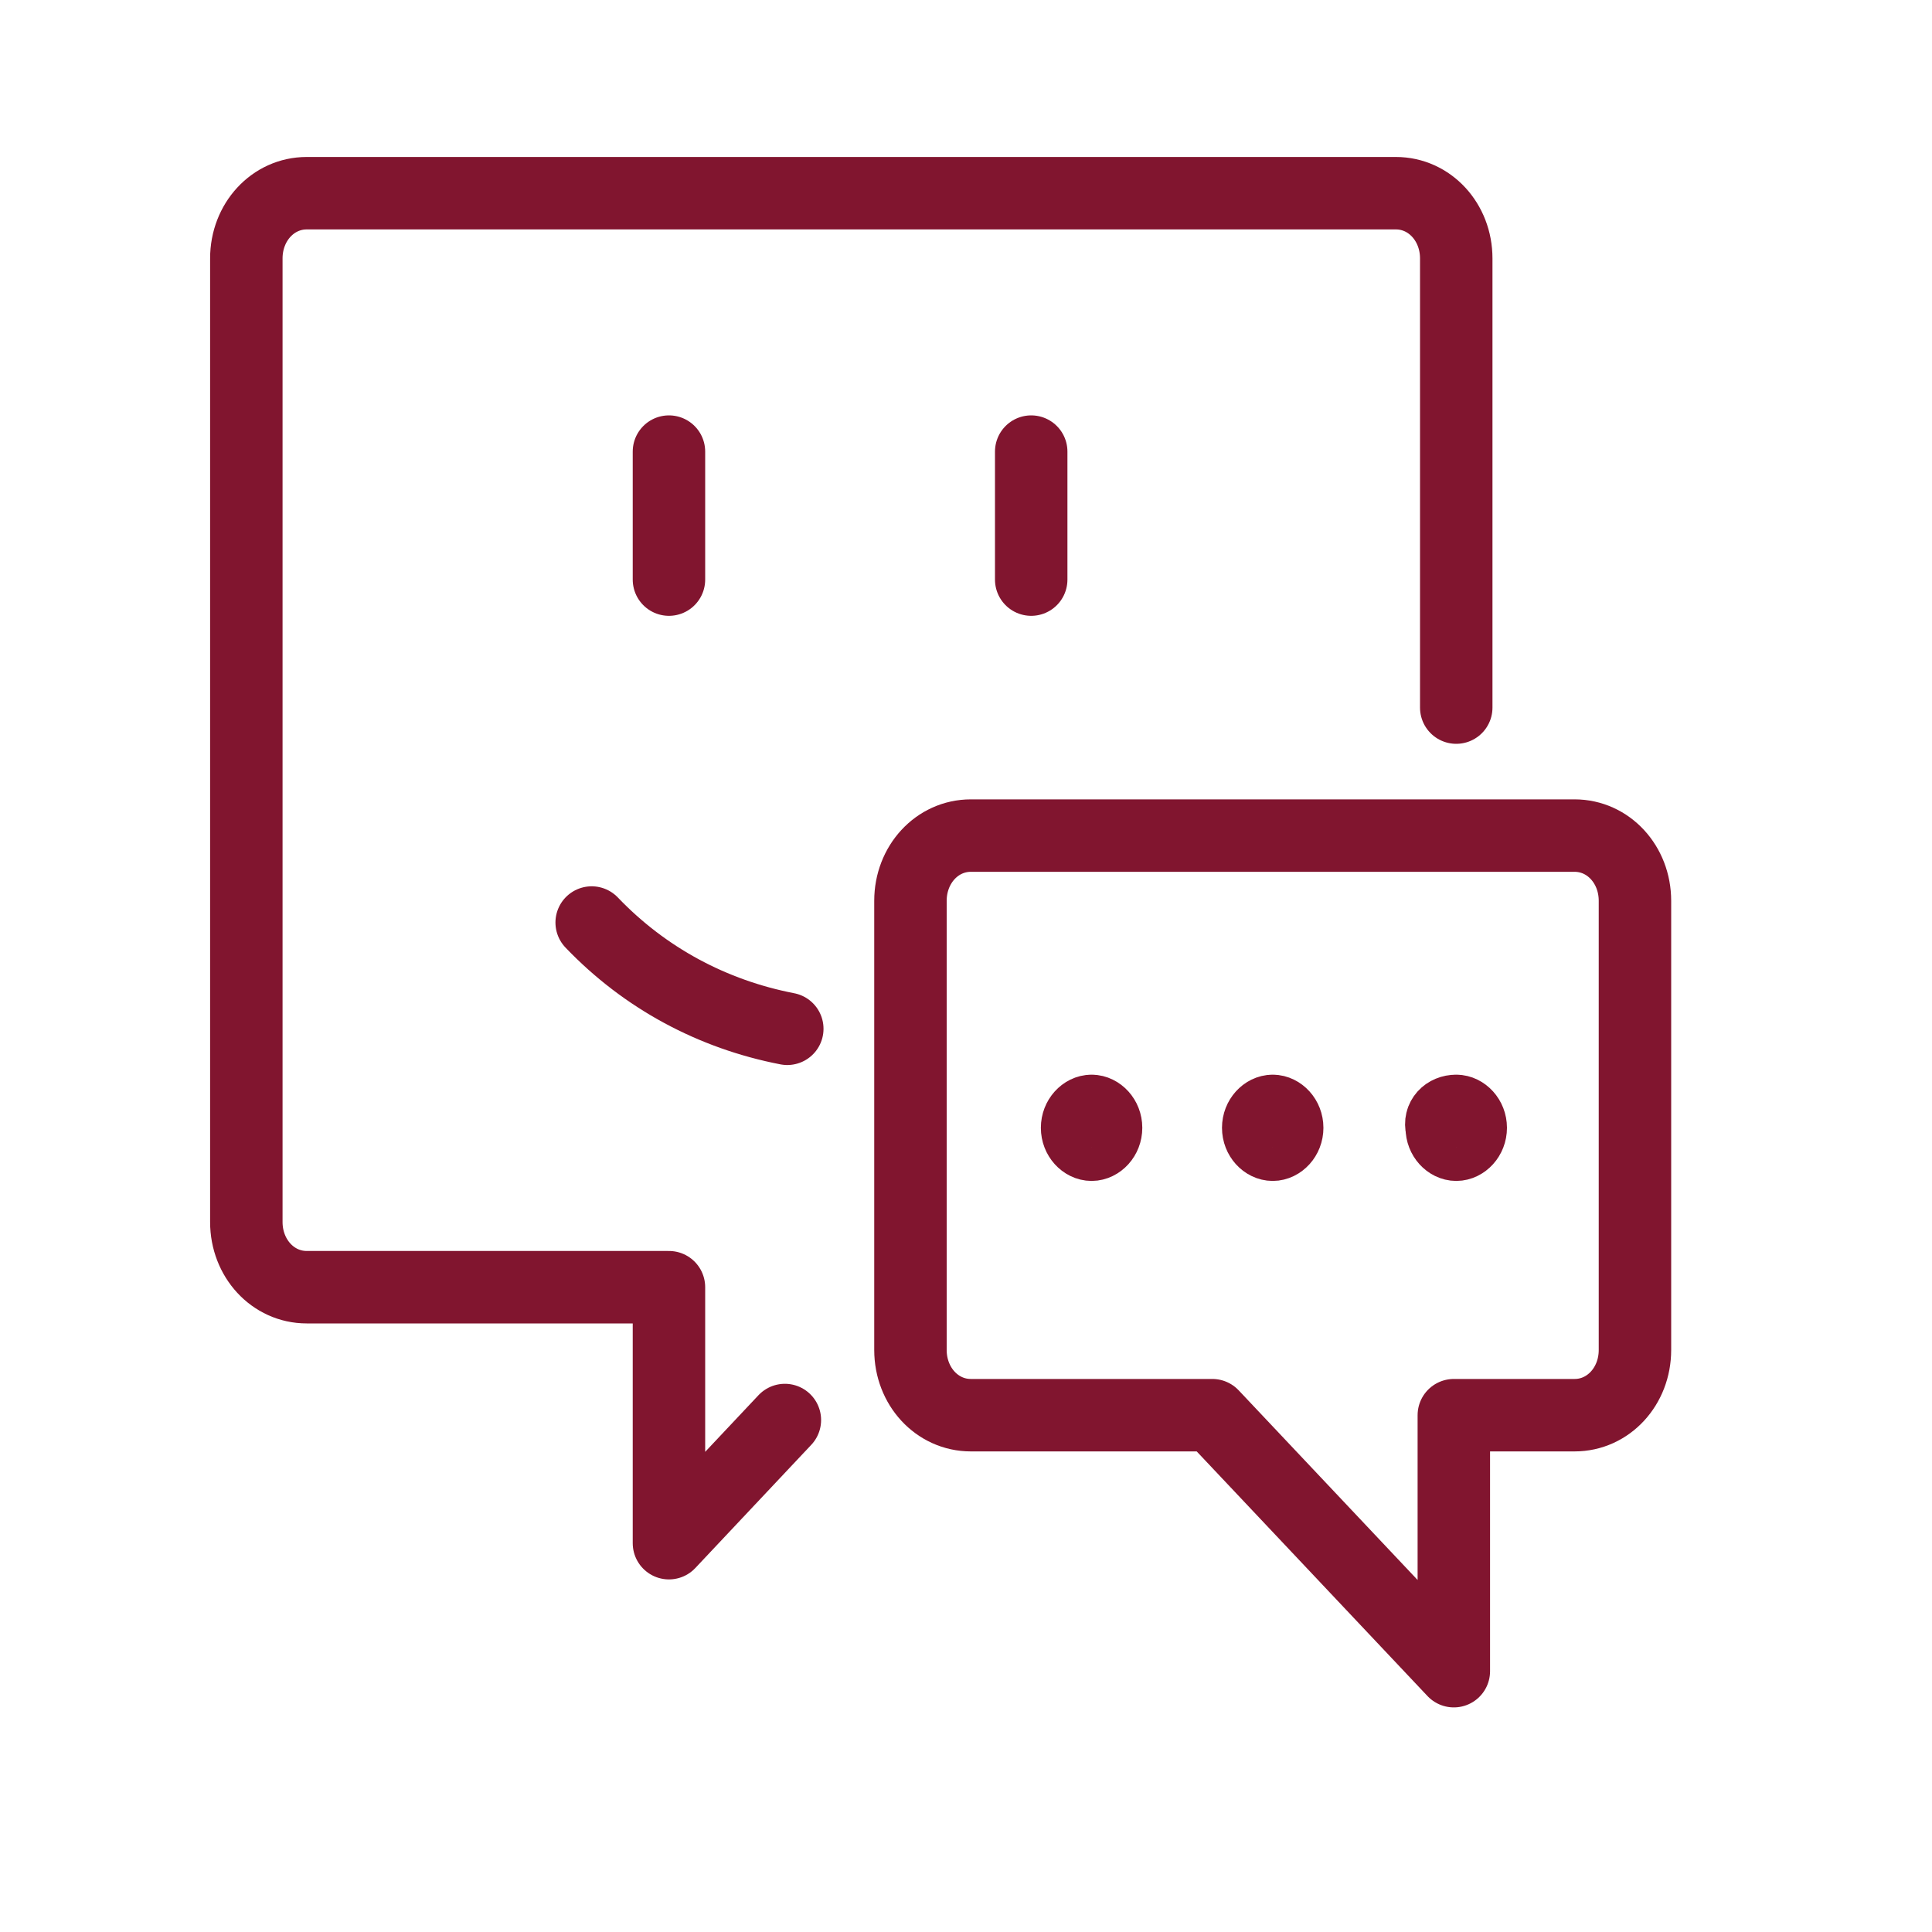
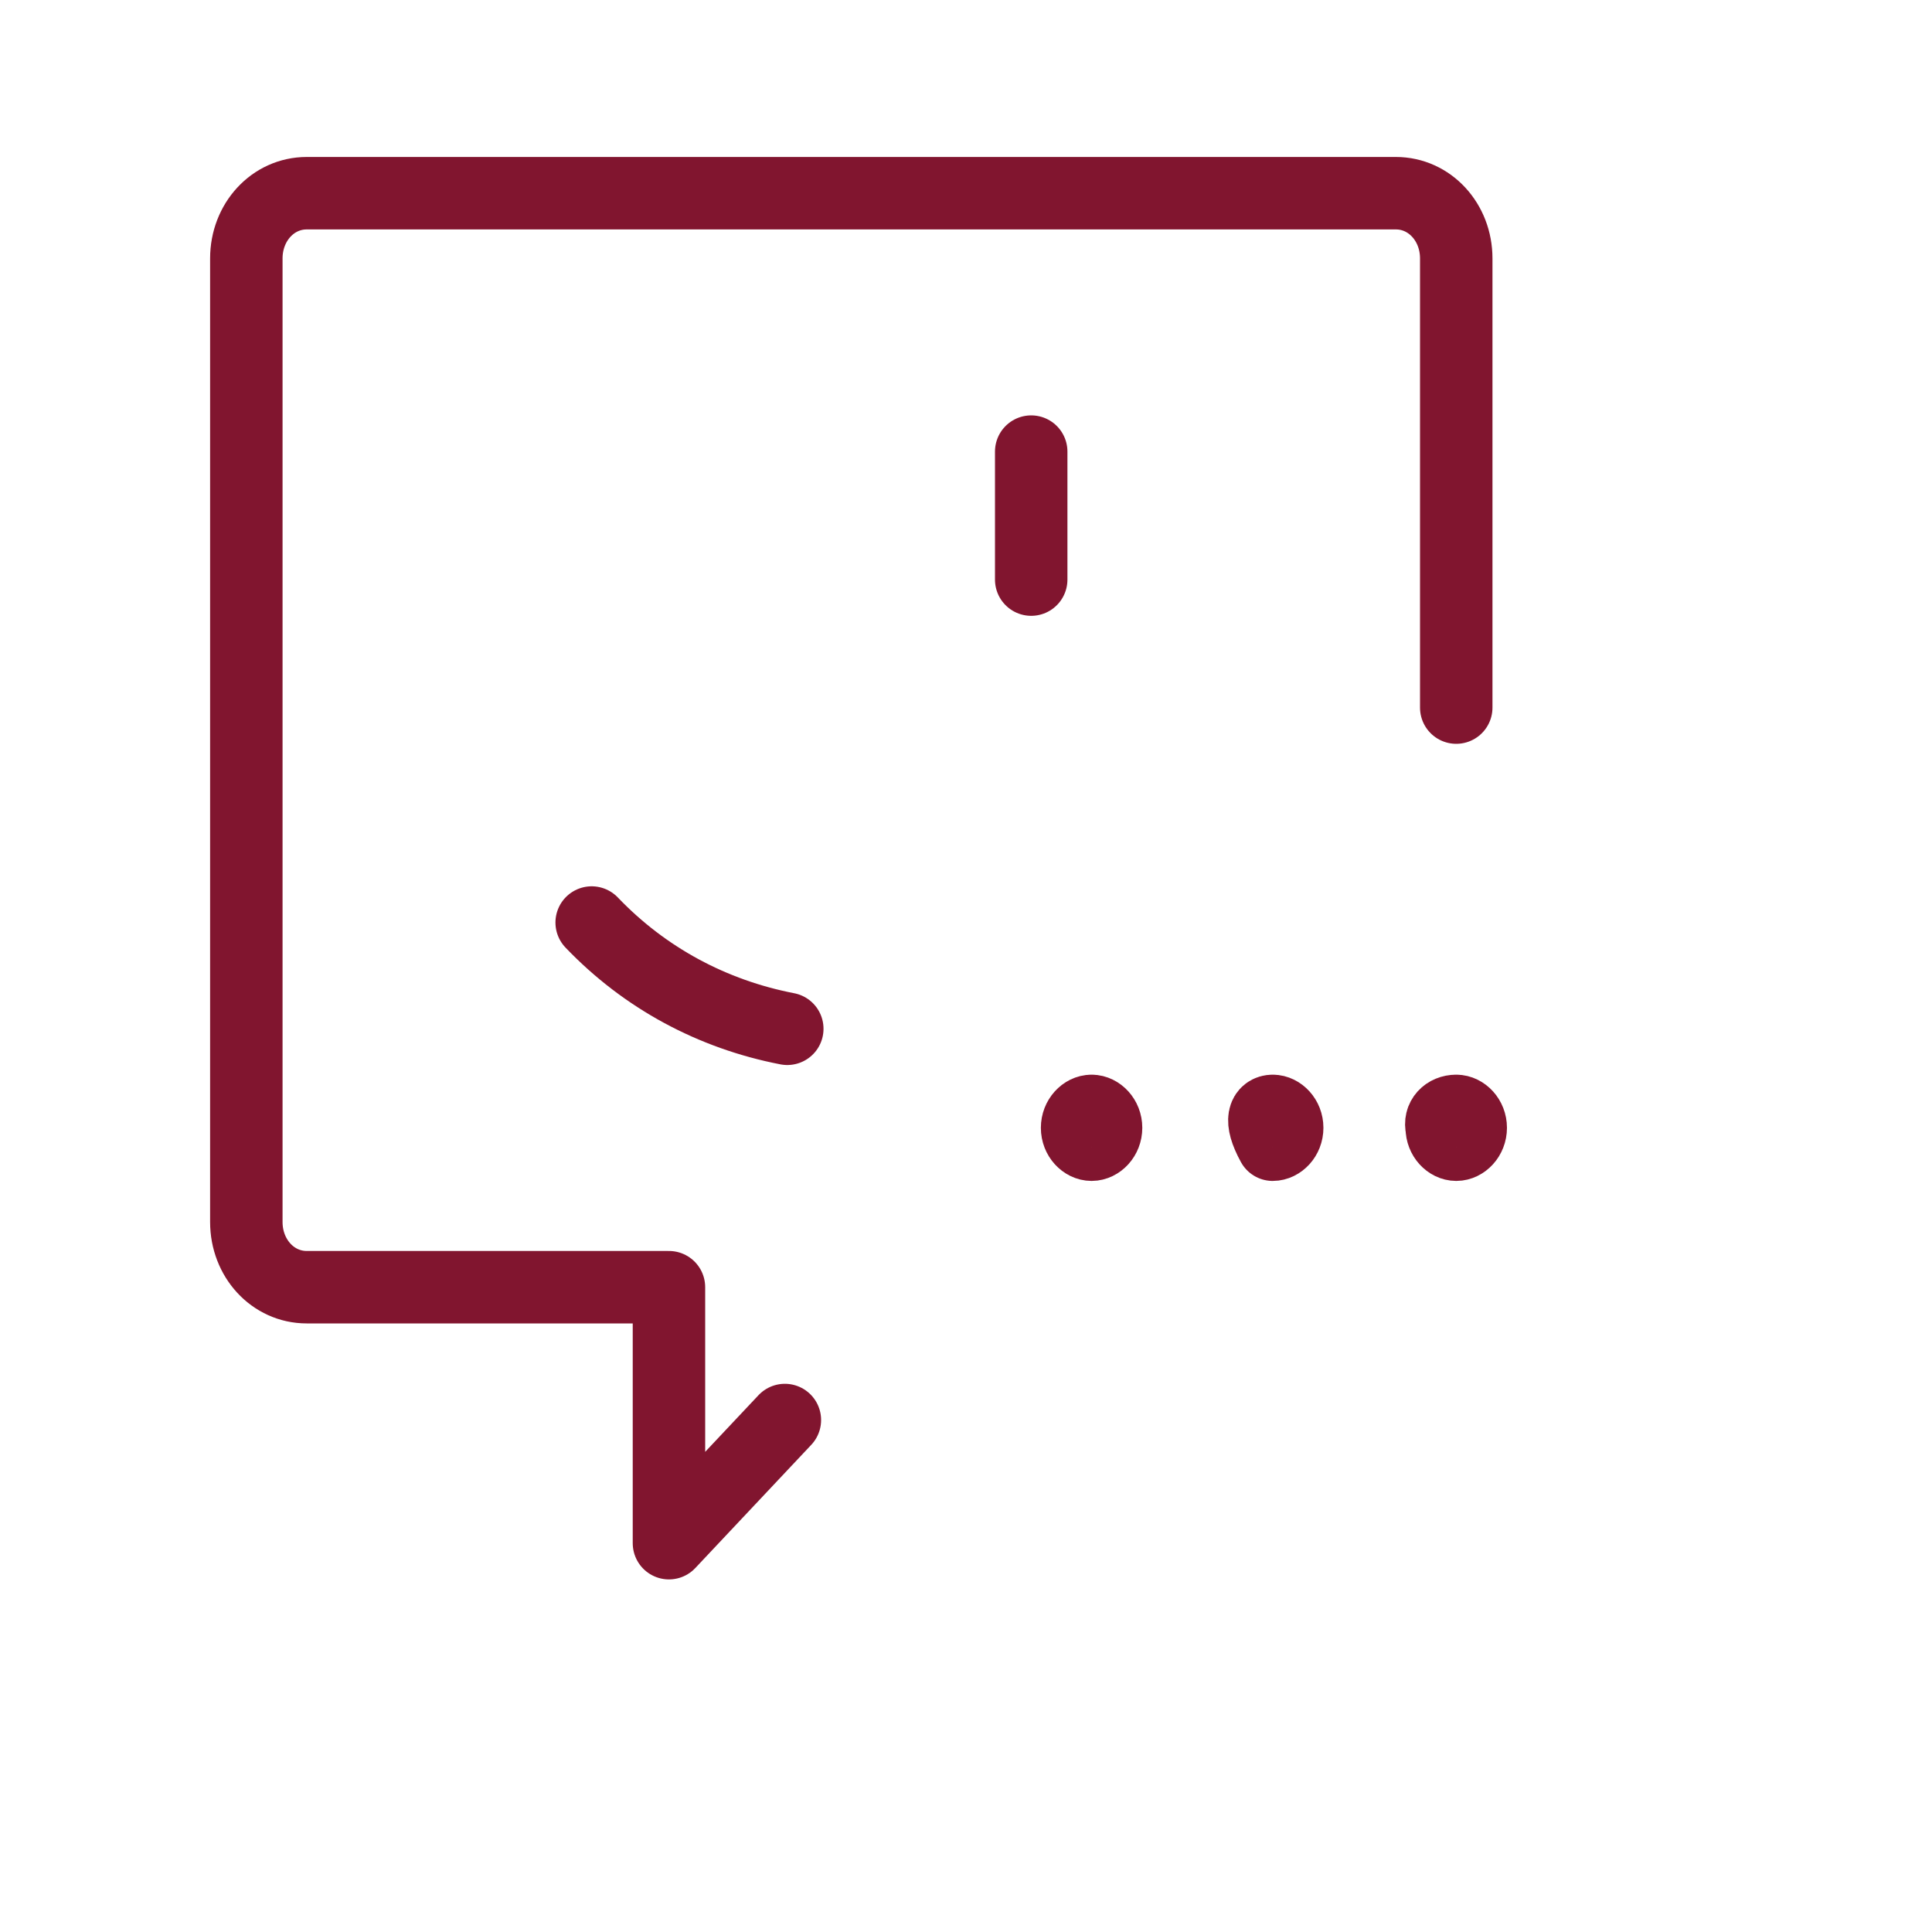
<svg xmlns="http://www.w3.org/2000/svg" version="1.1" id="Layer_1" x="0px" y="0px" viewBox="0 0 80 80" style="enable-background:new 0 0 80 80;" xml:space="preserve">
  <style type="text/css">
	.st0{fill:none;stroke:#81152F;stroke-width:3;stroke-miterlimit:10;}
	.st1{fill:none;stroke:#81152F;stroke-width:3;stroke-linecap:round;stroke-linejoin:round;}
</style>
  <g id="Shipping-Delivery__x2F__Shipment__x2F__shipment-in-transit">
    <g id="Group_34">
      <g id="shipment-in-transit">
        <path id="Shape_217" class="st0" d="M146.7,33.2L146.7,33.2" />
        <path id="Shape_218" class="st0" d="M148.1,61.4c-0.9,0.4-1.9,0.5-2.9,0.1l-23.7-10.1c-1.3-0.5-2.1-1.8-2.1-3.1V25.2     c0-1.3,0.8-2.5,2-3.1l22.2-10.4c0.9-0.4,1.8-0.4,2.7-0.1l22,8.8c1.3,0.5,2.1,1.8,2.1,3.2v24.5c0,1.3-0.7,2.5-1.9,3L148.1,61.4z" />
        <path id="Shape_219" class="st0" d="M146.7,33.2l23.2-11.6" />
-         <path id="Shape_220" class="st0" d="M120,23.2l26.6,10v28.6" />
        <path id="Shape_221" class="st0" d="M157.7,27.7l-25.1-10.8" />
        <path id="Shape_222" class="st0" d="M97.3,39.6l0.2,0.1l13.5,6.2" />
-         <path id="Shape_223" class="st0" d="M102.8,30.2l8.1,3.7" />
        <path id="Shape_224" class="st0" d="M107.1,20.3l3.8,1.8" />
      </g>
    </g>
  </g>
  <g id="Messages-Chat-Smileys__x2F__Conversation__x2F__conversation-smile-type">
    <g id="Group_133">
      <g id="conversation-smile-type">
        <path id="Shape_531" class="st1" d="M32.5,58.8l-4.8,5.1V53.3h-15c-1.4,0-2.5-1.2-2.5-2.7V10.7c0-1.5,1.1-2.7,2.5-2.7h45.1     c1.4,0,2.5,1.2,2.5,2.7v18.6" />
-         <path id="Shape_532" class="st1" d="M37.7,55.9c0,1.5,1.1,2.7,2.5,2.7h10l10,10.6V58.6h5c1.4,0,2.5-1.2,2.5-2.7V37.3     c0-1.5-1.1-2.7-2.5-2.7H40.2c-1.4,0-2.5,1.2-2.5,2.7V55.9z" />
        <path id="Shape_533" class="st1" d="M45.2,46c0.3,0,0.6,0.3,0.6,0.7c0,0.4-0.3,0.7-0.6,0.7c-0.3,0-0.6-0.3-0.6-0.7     C44.6,46.3,44.9,46,45.2,46" />
-         <path id="Shape_534" class="st1" d="M52.7,46c0.3,0,0.6,0.3,0.6,0.7c0,0.4-0.3,0.7-0.6,0.7c-0.3,0-0.6-0.3-0.6-0.7     C52.1,46.3,52.4,46,52.7,46" />
+         <path id="Shape_534" class="st1" d="M52.7,46c0.3,0,0.6,0.3,0.6,0.7c0,0.4-0.3,0.7-0.6,0.7C52.1,46.3,52.4,46,52.7,46" />
        <path id="Shape_535" class="st1" d="M60.3,46c0.3,0,0.6,0.3,0.6,0.7c0,0.4-0.3,0.7-0.6,0.7c-0.3,0-0.6-0.3-0.6-0.7     C59.6,46.3,59.9,46,60.3,46" />
-         <path id="Shape_536" class="st1" d="M27.7,18.7V24" />
        <path id="Shape_537" class="st1" d="M42.7,18.7V24" />
        <path id="Shape_538" class="st1" d="M32.6,42.6c-3.1-0.6-5.9-2.1-8.1-4.4" />
      </g>
    </g>
  </g>
</svg>